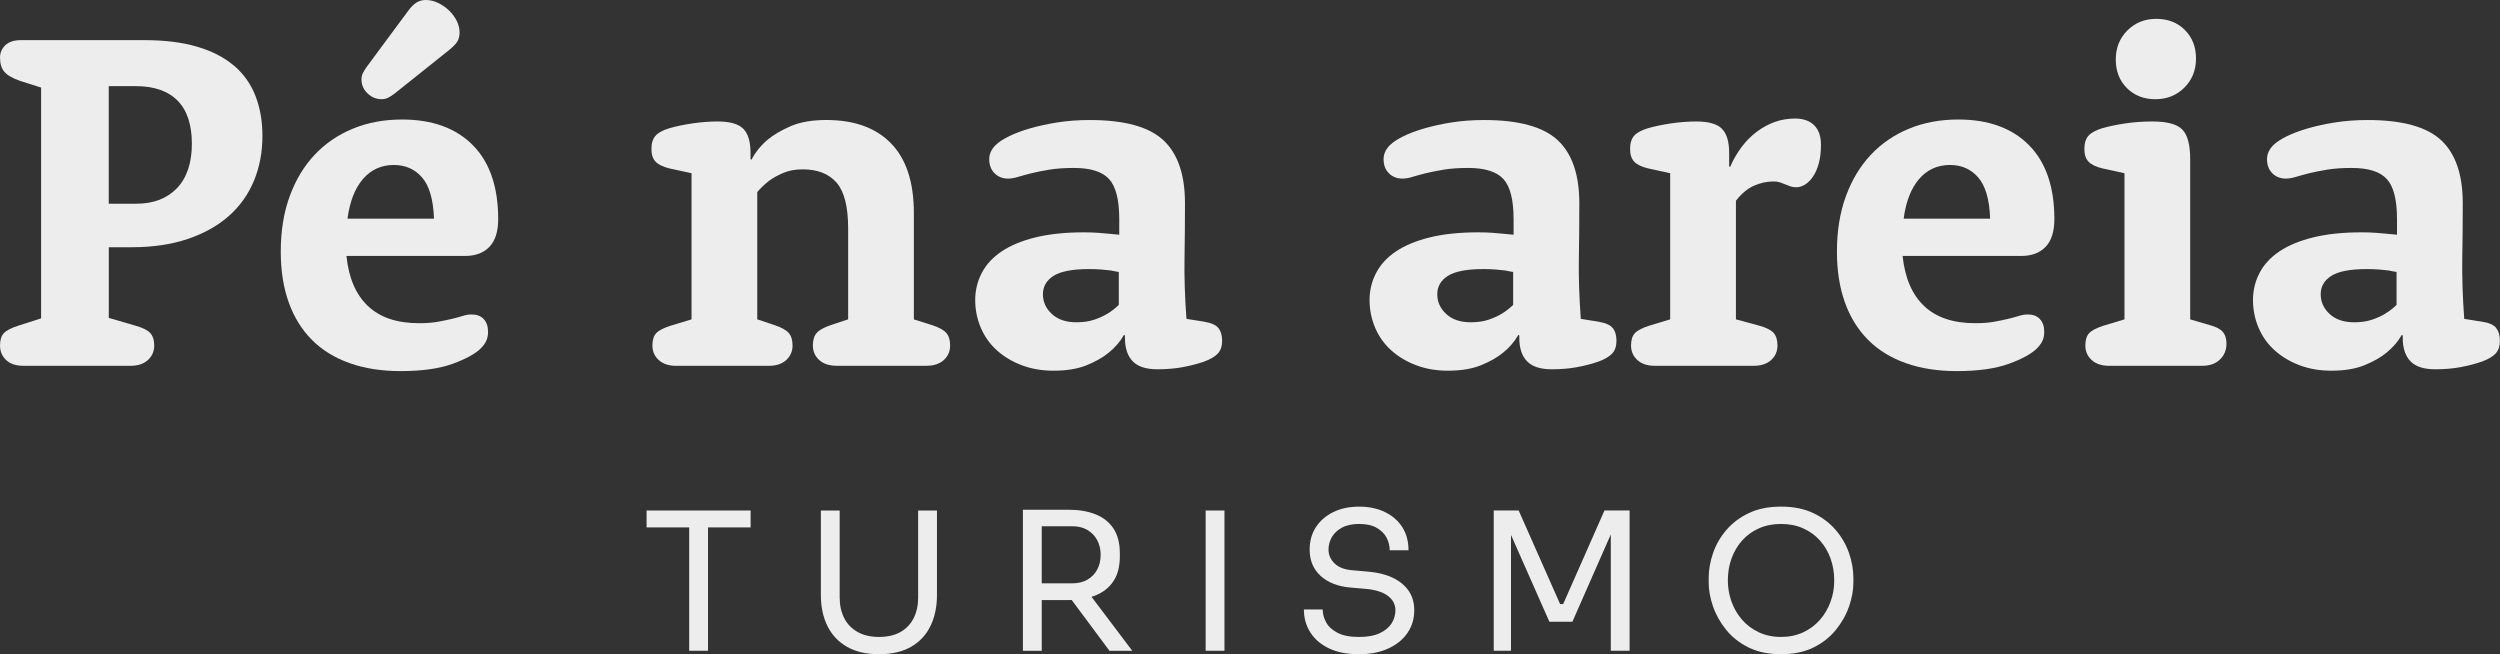
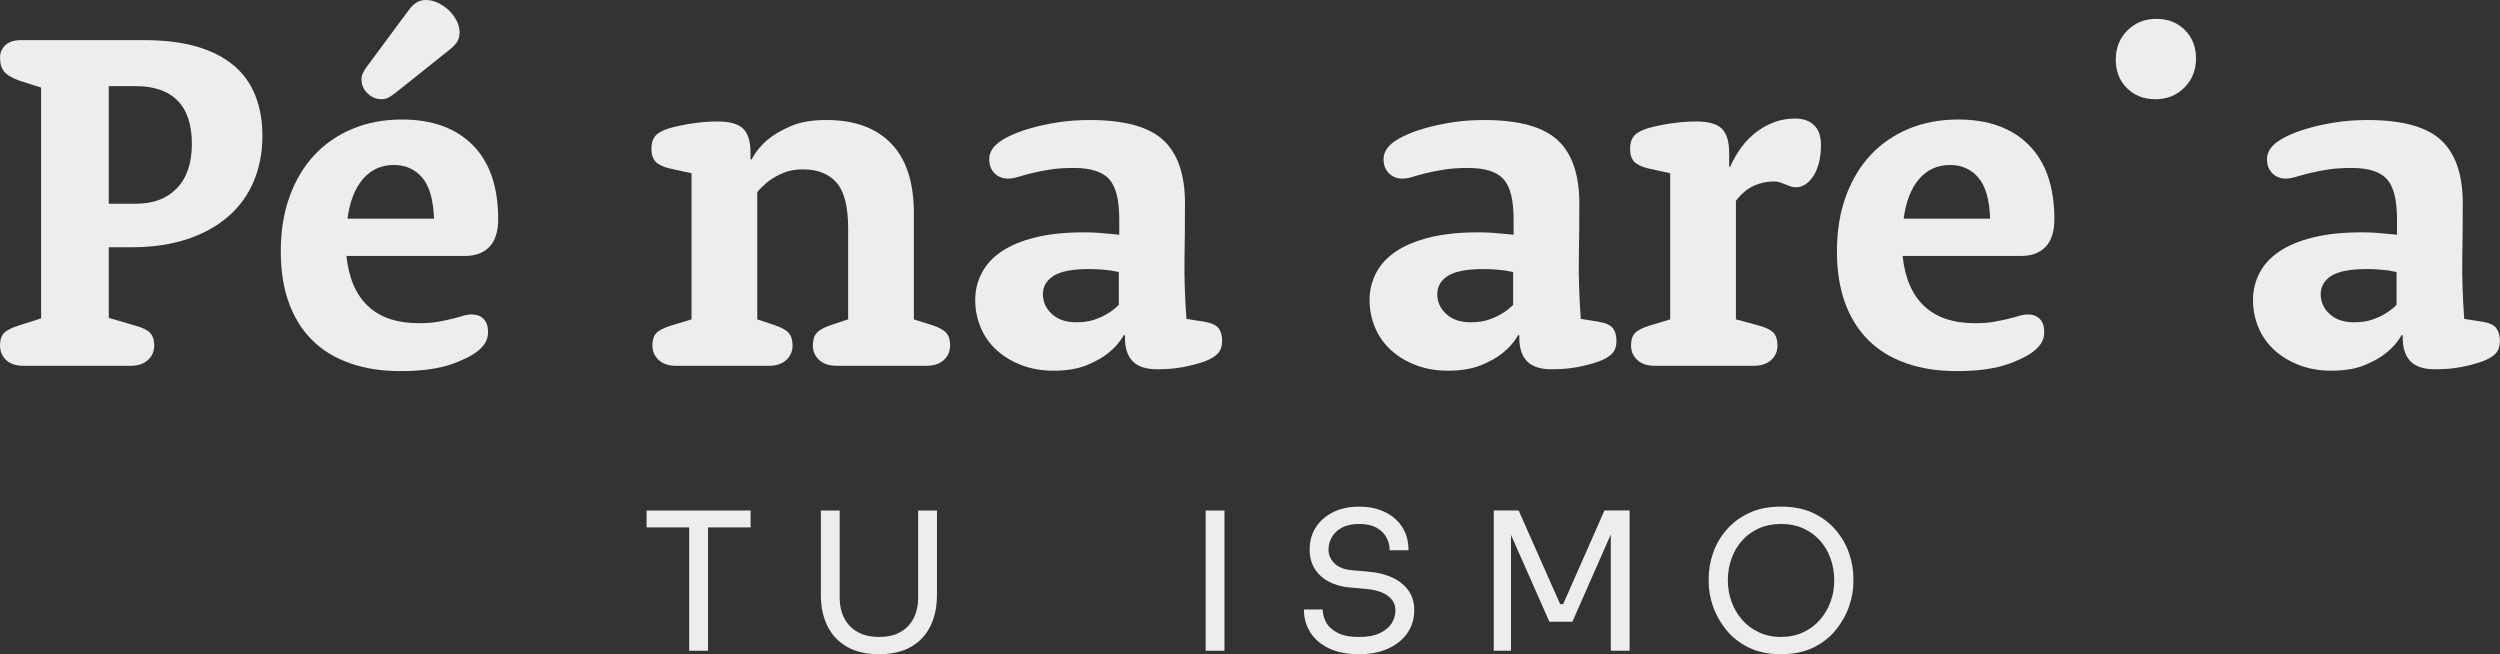
<svg xmlns="http://www.w3.org/2000/svg" width="107" height="28" viewBox="0 0 107 28" fill="none">
  <rect x="0" y="0" width="107" height="28" fill="#333333" stroke="none" />
  <path d="M10.009 2.807C9.595 2.454 9.069 2.185 8.434 1.998C7.799 1.811 7.046 1.718 6.175 1.718H0.891C0.601 1.718 0.381 1.791 0.229 1.935C0.077 2.08 0.001 2.256 0.001 2.464C0.001 2.726 0.064 2.93 0.188 3.074C0.312 3.219 0.532 3.347 0.849 3.458L1.759 3.748V13.626L0.787 13.938C0.483 14.034 0.276 14.141 0.166 14.258C0.055 14.375 0.001 14.552 0.001 14.787C0.001 15.035 0.088 15.243 0.26 15.408C0.432 15.573 0.684 15.657 1.016 15.657H5.587C5.904 15.657 6.152 15.573 6.332 15.408C6.511 15.243 6.601 15.035 6.601 14.787C6.601 14.553 6.541 14.373 6.425 14.249C6.308 14.124 6.097 14.021 5.793 13.938L4.656 13.606V10.582H5.631C6.529 10.582 7.328 10.465 8.027 10.23C8.726 9.996 9.314 9.668 9.791 9.247C10.268 8.826 10.627 8.321 10.87 7.735C11.112 7.149 11.232 6.509 11.232 5.819C11.232 5.184 11.132 4.611 10.932 4.1C10.732 3.59 10.425 3.158 10.011 2.805L10.009 2.807ZM7.571 8.057C7.143 8.499 6.564 8.719 5.833 8.719H4.655V3.687H5.812C6.598 3.687 7.195 3.895 7.602 4.309C8.008 4.722 8.212 5.338 8.212 6.152C8.212 6.966 7.998 7.616 7.571 8.057Z" fill="#EDEDED" />
  <path d="M16.32 4.246C16.43 4.246 16.527 4.225 16.609 4.184C16.692 4.143 16.789 4.08 16.899 3.997L19.257 2.113C19.409 1.988 19.516 1.875 19.577 1.771C19.639 1.667 19.67 1.539 19.67 1.387C19.67 1.222 19.629 1.056 19.546 0.89C19.463 0.725 19.353 0.577 19.215 0.445C19.076 0.314 18.922 0.208 18.749 0.124C18.577 0.041 18.401 0 18.222 0C18.07 0 17.935 0.039 17.818 0.113C17.701 0.189 17.587 0.303 17.477 0.455L15.698 2.857C15.63 2.953 15.574 3.043 15.533 3.126C15.492 3.209 15.471 3.299 15.471 3.395C15.471 3.63 15.556 3.831 15.73 3.996C15.902 4.161 16.099 4.244 16.319 4.244L16.32 4.246Z" fill="#EDEDED" />
  <path d="M17.209 5.115C16.436 5.115 15.733 5.247 15.099 5.509C14.464 5.77 13.92 6.144 13.465 6.627C13.009 7.111 12.655 7.701 12.4 8.398C12.144 9.095 12.017 9.886 12.017 10.769C12.017 11.583 12.13 12.308 12.358 12.943C12.585 13.579 12.917 14.113 13.351 14.547C13.784 14.983 14.323 15.314 14.964 15.542C15.605 15.77 16.333 15.883 17.146 15.883C18.056 15.883 18.797 15.779 19.369 15.572C19.942 15.364 20.345 15.143 20.579 14.909C20.689 14.8 20.768 14.689 20.816 14.578C20.865 14.468 20.889 14.344 20.889 14.205C20.889 13.971 20.827 13.787 20.703 13.656C20.579 13.524 20.407 13.459 20.186 13.459C20.062 13.459 19.934 13.48 19.803 13.522C19.672 13.563 19.52 13.604 19.348 13.646C19.175 13.687 18.975 13.729 18.747 13.771C18.52 13.812 18.247 13.833 17.93 13.833C16.993 13.833 16.265 13.588 15.748 13.098C15.231 12.609 14.924 11.894 14.828 10.955H19.896C20.351 10.955 20.702 10.824 20.95 10.561C21.198 10.3 21.323 9.906 21.323 9.381C21.323 8.001 20.96 6.944 20.237 6.213C19.513 5.482 18.503 5.115 17.206 5.115H17.209ZM14.872 9.361C14.969 8.629 15.189 8.063 15.534 7.662C15.879 7.262 16.32 7.061 16.858 7.061C17.355 7.061 17.758 7.241 18.068 7.599C18.378 7.959 18.546 8.545 18.575 9.36H14.872V9.361Z" fill="#EDEDED" />
  <path d="M39.899 13.918L39.113 13.67V9.113C39.113 7.801 38.789 6.811 38.141 6.141C37.493 5.472 36.569 5.136 35.37 5.136C34.749 5.136 34.235 5.227 33.828 5.405C33.421 5.585 33.095 5.778 32.846 5.986C32.557 6.234 32.33 6.518 32.163 6.835L32.122 6.814V6.545C32.122 6.062 32.019 5.717 31.811 5.51C31.604 5.303 31.239 5.199 30.715 5.199C30.37 5.199 30.011 5.227 29.639 5.281C29.267 5.337 28.935 5.405 28.646 5.489C28.37 5.572 28.174 5.678 28.057 5.809C27.94 5.941 27.881 6.13 27.881 6.379C27.881 6.614 27.94 6.793 28.057 6.917C28.174 7.041 28.37 7.138 28.646 7.207L29.598 7.414V13.668L28.709 13.938C28.405 14.034 28.198 14.141 28.088 14.258C27.977 14.376 27.923 14.552 27.923 14.787C27.923 15.035 28.012 15.243 28.192 15.408C28.371 15.573 28.619 15.657 28.936 15.657H32.908C33.225 15.657 33.473 15.573 33.653 15.408C33.832 15.243 33.921 15.035 33.921 14.787C33.921 14.553 33.866 14.373 33.756 14.249C33.645 14.124 33.447 14.015 33.156 13.917L32.411 13.668V8.221C32.549 8.056 32.715 7.897 32.908 7.745C33.073 7.62 33.277 7.507 33.519 7.403C33.76 7.299 34.039 7.248 34.356 7.248C34.99 7.248 35.473 7.437 35.805 7.817C36.136 8.197 36.301 8.85 36.301 9.774V13.667L35.556 13.916C35.267 14.012 35.067 14.123 34.956 14.248C34.846 14.372 34.791 14.552 34.791 14.786C34.791 15.034 34.88 15.242 35.06 15.407C35.239 15.572 35.488 15.655 35.805 15.655H39.652C39.969 15.655 40.217 15.572 40.397 15.407C40.576 15.242 40.665 15.034 40.665 14.786C40.665 14.552 40.61 14.372 40.5 14.248C40.389 14.123 40.191 14.014 39.9 13.916L39.899 13.918Z" fill="#EDEDED" />
  <path d="M51.566 13.772L50.78 13.648C50.711 12.695 50.684 11.836 50.697 11.069C50.71 10.303 50.717 9.513 50.717 8.699C50.717 7.471 50.407 6.569 49.787 5.996C49.167 5.423 48.118 5.137 46.643 5.137C46.147 5.137 45.682 5.172 45.247 5.241C44.812 5.31 44.419 5.397 44.067 5.5C43.715 5.604 43.415 5.718 43.167 5.842C42.919 5.966 42.732 6.09 42.608 6.215C42.428 6.394 42.339 6.595 42.339 6.815C42.339 7.064 42.415 7.264 42.567 7.416C42.719 7.568 42.912 7.644 43.147 7.644C43.271 7.644 43.412 7.62 43.571 7.572C43.729 7.524 43.919 7.472 44.139 7.416C44.36 7.361 44.619 7.31 44.916 7.261C45.212 7.212 45.56 7.188 45.96 7.188C46.677 7.188 47.181 7.347 47.47 7.665C47.759 7.982 47.904 8.555 47.904 9.384V10.046C47.765 10.033 47.621 10.019 47.47 10.005C47.331 9.992 47.174 9.978 46.994 9.964C46.815 9.951 46.614 9.944 46.394 9.944C45.594 9.944 44.901 10.016 44.316 10.161C43.729 10.306 43.247 10.506 42.867 10.762C42.487 11.018 42.206 11.324 42.019 11.684C41.832 12.043 41.739 12.429 41.739 12.843C41.739 13.257 41.819 13.651 41.977 14.024C42.135 14.397 42.362 14.718 42.659 14.987C42.955 15.256 43.31 15.471 43.724 15.629C44.137 15.787 44.593 15.866 45.089 15.866C45.654 15.866 46.13 15.787 46.516 15.629C46.901 15.47 47.212 15.295 47.446 15.1C47.722 14.88 47.942 14.624 48.107 14.334L48.148 14.355V14.459C48.148 14.901 48.258 15.235 48.48 15.463C48.7 15.691 49.052 15.805 49.535 15.805C49.935 15.805 50.3 15.775 50.632 15.712C50.963 15.65 51.266 15.571 51.542 15.474C51.803 15.378 51.997 15.264 52.121 15.133C52.245 15.001 52.307 14.819 52.307 14.584C52.307 14.349 52.251 14.166 52.142 14.035C52.031 13.905 51.838 13.818 51.562 13.776L51.566 13.772ZM47.885 13.048C47.746 13.187 47.587 13.311 47.406 13.421C47.253 13.517 47.066 13.604 46.843 13.68C46.622 13.756 46.365 13.794 46.074 13.794C45.629 13.794 45.278 13.677 45.023 13.441C44.766 13.207 44.637 12.924 44.637 12.592C44.637 12.26 44.79 11.998 45.095 11.805C45.4 11.612 45.907 11.516 46.614 11.516C46.809 11.516 46.986 11.523 47.145 11.536C47.305 11.55 47.44 11.564 47.551 11.577C47.676 11.605 47.787 11.626 47.885 11.64V13.048Z" fill="#EDEDED" />
  <path d="M68.444 13.772L67.658 13.648C67.589 12.695 67.562 11.836 67.575 11.069C67.588 10.303 67.595 9.513 67.595 8.699C67.595 7.471 67.284 6.569 66.665 5.996C66.044 5.423 64.996 5.137 63.521 5.137C63.025 5.137 62.56 5.172 62.125 5.241C61.69 5.31 61.297 5.397 60.945 5.5C60.593 5.604 60.293 5.718 60.045 5.842C59.797 5.966 59.61 6.09 59.486 6.215C59.306 6.394 59.217 6.595 59.217 6.815C59.217 7.064 59.293 7.264 59.445 7.416C59.597 7.568 59.79 7.644 60.025 7.644C60.149 7.644 60.29 7.62 60.449 7.572C60.607 7.524 60.797 7.472 61.017 7.416C61.238 7.361 61.497 7.31 61.794 7.261C62.09 7.212 62.438 7.188 62.838 7.188C63.555 7.188 64.059 7.347 64.348 7.665C64.637 7.982 64.782 8.555 64.782 9.384V10.046C64.643 10.033 64.499 10.019 64.348 10.005C64.209 9.992 64.052 9.978 63.872 9.964C63.693 9.951 63.492 9.944 63.272 9.944C62.472 9.944 61.779 10.016 61.193 10.161C60.607 10.306 60.125 10.506 59.745 10.762C59.365 11.018 59.084 11.324 58.897 11.684C58.71 12.043 58.617 12.429 58.617 12.843C58.617 13.257 58.697 13.651 58.855 14.024C59.012 14.397 59.24 14.718 59.537 14.987C59.833 15.256 60.188 15.471 60.602 15.629C61.015 15.787 61.471 15.866 61.967 15.866C62.532 15.866 63.008 15.787 63.394 15.629C63.779 15.47 64.09 15.295 64.324 15.1C64.6 14.88 64.82 14.624 64.985 14.334L65.026 14.355V14.459C65.026 14.901 65.136 15.235 65.358 15.463C65.578 15.691 65.93 15.805 66.413 15.805C66.813 15.805 67.178 15.775 67.51 15.712C67.841 15.65 68.144 15.571 68.419 15.474C68.681 15.378 68.875 15.264 68.999 15.133C69.123 15.001 69.185 14.819 69.185 14.584C69.185 14.349 69.129 14.166 69.02 14.035C68.909 13.905 68.716 13.818 68.44 13.776L68.444 13.772ZM64.763 13.048C64.624 13.187 64.465 13.311 64.284 13.421C64.131 13.517 63.944 13.604 63.721 13.68C63.5 13.756 63.243 13.794 62.951 13.794C62.507 13.794 62.156 13.677 61.901 13.441C61.644 13.207 61.515 12.924 61.515 12.592C61.515 12.26 61.668 11.998 61.973 11.805C62.278 11.612 62.785 11.516 63.492 11.516C63.686 11.516 63.864 11.523 64.023 11.536C64.183 11.55 64.318 11.564 64.429 11.577C64.554 11.605 64.665 11.626 64.763 11.64V13.048Z" fill="#EDEDED" />
  <path d="M76.822 5.074C76.518 5.074 76.232 5.123 75.963 5.219C75.694 5.316 75.438 5.454 75.197 5.633C74.956 5.813 74.738 6.03 74.545 6.286C74.353 6.542 74.186 6.827 74.049 7.145L74.008 7.124V6.545C74.008 6.061 73.904 5.716 73.697 5.51C73.49 5.302 73.125 5.199 72.601 5.199C72.256 5.199 71.897 5.226 71.525 5.281C71.152 5.336 70.821 5.405 70.532 5.488C70.256 5.572 70.059 5.678 69.942 5.809C69.826 5.941 69.767 6.13 69.767 6.379C69.767 6.614 69.826 6.792 69.942 6.917C70.059 7.041 70.256 7.138 70.532 7.206L71.484 7.414V13.668L70.594 13.937C70.291 14.034 70.084 14.141 69.974 14.258C69.863 14.375 69.809 14.551 69.809 14.787C69.809 15.035 69.898 15.243 70.078 15.408C70.257 15.573 70.505 15.656 70.822 15.656H75.062C75.379 15.656 75.627 15.573 75.807 15.408C75.987 15.243 76.076 15.035 76.076 14.787C76.076 14.553 76.02 14.373 75.911 14.248C75.8 14.124 75.594 14.021 75.29 13.937L74.297 13.668V8.594C74.532 8.291 74.786 8.076 75.062 7.952C75.338 7.828 75.62 7.766 75.911 7.766C76.02 7.766 76.114 7.781 76.19 7.807C76.266 7.835 76.338 7.863 76.407 7.89C76.476 7.918 76.548 7.946 76.624 7.974C76.7 8.001 76.785 8.015 76.883 8.015C77.007 8.015 77.131 7.976 77.255 7.9C77.379 7.824 77.493 7.711 77.596 7.559C77.7 7.407 77.782 7.217 77.845 6.989C77.907 6.761 77.937 6.496 77.937 6.192C77.937 5.833 77.841 5.557 77.648 5.363C77.454 5.17 77.18 5.073 76.82 5.073L76.822 5.074Z" fill="#EDEDED" />
  <path d="M83.813 5.115C83.041 5.115 82.337 5.247 81.703 5.509C81.068 5.77 80.525 6.144 80.07 6.627C79.614 7.111 79.26 7.701 79.004 8.398C78.749 9.095 78.621 9.886 78.621 10.769C78.621 11.583 78.734 12.308 78.962 12.943C79.19 13.579 79.521 14.113 79.955 14.547C80.389 14.983 80.927 15.314 81.568 15.542C82.21 15.77 82.937 15.883 83.751 15.883C84.66 15.883 85.401 15.779 85.974 15.572C86.546 15.364 86.95 15.143 87.183 14.909C87.293 14.8 87.373 14.689 87.421 14.578C87.469 14.468 87.493 14.344 87.493 14.205C87.493 13.971 87.432 13.787 87.308 13.656C87.183 13.524 87.011 13.459 86.791 13.459C86.667 13.459 86.539 13.48 86.407 13.522C86.276 13.563 86.124 13.604 85.952 13.646C85.78 13.687 85.58 13.729 85.352 13.771C85.124 13.812 84.852 13.833 84.535 13.833C83.598 13.833 82.87 13.588 82.353 13.098C81.836 12.609 81.529 11.894 81.432 10.955H86.5C86.956 10.955 87.306 10.824 87.555 10.561C87.803 10.3 87.927 9.906 87.927 9.381C87.927 8.001 87.564 6.944 86.841 6.213C86.117 5.482 85.107 5.115 83.811 5.115H83.813ZM81.476 9.361C81.572 8.629 81.793 8.063 82.137 7.662C82.482 7.262 82.923 7.061 83.461 7.061C83.958 7.061 84.362 7.241 84.671 7.599C84.981 7.959 85.15 8.545 85.178 9.36H81.476V9.361Z" fill="#EDEDED" />
  <path d="M92.251 4.246C92.748 4.246 93.161 4.08 93.492 3.749C93.824 3.417 93.989 3.003 93.989 2.506C93.989 2.009 93.83 1.602 93.513 1.284C93.196 0.966 92.789 0.807 92.292 0.807C91.796 0.807 91.382 0.972 91.051 1.304C90.72 1.636 90.555 2.05 90.555 2.547C90.555 3.044 90.713 3.452 91.031 3.769C91.347 4.088 91.755 4.246 92.251 4.246Z" fill="#EDEDED" />
-   <path d="M94.589 13.918L93.74 13.669V6.814C93.74 6.193 93.627 5.768 93.399 5.54C93.172 5.312 92.748 5.199 92.127 5.199C91.727 5.199 91.341 5.226 90.969 5.281C90.597 5.336 90.265 5.405 89.976 5.488C89.7 5.572 89.504 5.678 89.387 5.809C89.27 5.941 89.211 6.13 89.211 6.379C89.211 6.614 89.27 6.792 89.387 6.917C89.504 7.041 89.7 7.138 89.976 7.206L90.928 7.414V13.668L90.039 13.937C89.735 14.034 89.528 14.141 89.418 14.258C89.307 14.375 89.253 14.551 89.253 14.787C89.253 15.035 89.342 15.243 89.522 15.408C89.701 15.573 89.95 15.656 90.266 15.656H94.258C94.575 15.656 94.827 15.567 95.014 15.387C95.2 15.208 95.293 14.981 95.293 14.705C95.293 14.497 95.242 14.332 95.138 14.207C95.034 14.083 94.851 13.987 94.59 13.918H94.589Z" fill="#EDEDED" />
  <path d="M106.834 14.031C106.723 13.901 106.53 13.814 106.254 13.772L105.469 13.648C105.4 12.695 105.372 11.836 105.385 11.069C105.399 10.303 105.406 9.513 105.406 8.699C105.406 7.471 105.095 6.569 104.476 5.996C103.855 5.423 102.807 5.137 101.332 5.137C100.835 5.137 100.37 5.172 99.935 5.241C99.5 5.31 99.108 5.397 98.756 5.5C98.404 5.604 98.104 5.718 97.856 5.842C97.607 5.966 97.421 6.09 97.296 6.215C97.117 6.394 97.028 6.595 97.028 6.815C97.028 7.064 97.104 7.264 97.255 7.416C97.407 7.568 97.6 7.644 97.835 7.644C97.959 7.644 98.1 7.62 98.259 7.572C98.417 7.524 98.608 7.472 98.828 7.416C99.049 7.361 99.308 7.31 99.604 7.261C99.9 7.212 100.249 7.188 100.649 7.188C101.366 7.188 101.869 7.347 102.158 7.665C102.448 7.982 102.592 8.555 102.592 9.384V10.046C102.454 10.033 102.309 10.019 102.158 10.005C102.02 9.992 101.862 9.978 101.683 9.964C101.503 9.951 101.303 9.944 101.082 9.944C100.282 9.944 99.59 10.016 99.004 10.161C98.417 10.306 97.935 10.506 97.556 10.762C97.176 11.018 96.894 11.324 96.707 11.684C96.52 12.043 96.428 12.429 96.428 12.843C96.428 13.257 96.507 13.651 96.665 14.024C96.823 14.397 97.051 14.718 97.347 14.987C97.644 15.256 97.999 15.471 98.412 15.629C98.826 15.787 99.281 15.866 99.778 15.866C100.343 15.866 100.819 15.787 101.204 15.629C101.59 15.47 101.901 15.295 102.134 15.1C102.41 14.88 102.631 14.624 102.796 14.334L102.837 14.355V14.459C102.837 14.901 102.947 15.235 103.168 15.463C103.389 15.691 103.741 15.805 104.224 15.805C104.624 15.805 104.989 15.775 105.32 15.712C105.652 15.65 105.954 15.571 106.23 15.474C106.492 15.378 106.686 15.264 106.81 15.133C106.934 15.001 106.995 14.819 106.995 14.584C106.995 14.349 106.94 14.166 106.83 14.035L106.834 14.031ZM102.573 13.048C102.434 13.187 102.275 13.311 102.095 13.421C101.942 13.517 101.755 13.604 101.532 13.68C101.31 13.756 101.054 13.794 100.762 13.794C100.317 13.794 99.967 13.677 99.711 13.441C99.455 13.207 99.326 12.924 99.326 12.592C99.326 12.26 99.479 11.998 99.784 11.805C100.088 11.612 100.596 11.516 101.303 11.516C101.497 11.516 101.674 11.523 101.833 11.536C101.993 11.55 102.128 11.564 102.239 11.577C102.365 11.605 102.475 11.626 102.573 11.64V13.048Z" fill="#EDEDED" />
  <path d="M27.674 22.573H29.497V27.852H30.303V22.573H32.126V21.849H27.674V22.573Z" fill="#EDEDED" />
  <path d="M39.297 25.566C39.297 25.906 39.233 26.203 39.104 26.458C38.975 26.713 38.786 26.911 38.538 27.051C38.289 27.191 37.984 27.261 37.622 27.261C37.261 27.261 36.953 27.189 36.702 27.047C36.45 26.905 36.259 26.706 36.13 26.451C36.002 26.197 35.938 25.901 35.938 25.567V21.85H35.133V25.468C35.133 25.972 35.227 26.415 35.416 26.796C35.605 27.177 35.885 27.473 36.253 27.684C36.623 27.895 37.079 28 37.621 28C38.163 28 38.626 27.895 38.992 27.684C39.36 27.473 39.636 27.177 39.822 26.796C40.008 26.415 40.102 25.972 40.102 25.468V21.85H39.297V25.567V25.566Z" fill="#EDEDED" />
-   <path d="M46.89 25.483C47.215 25.352 47.471 25.149 47.654 24.875C47.837 24.602 47.929 24.248 47.929 23.815V23.683C47.929 23.25 47.838 22.897 47.658 22.623C47.477 22.349 47.223 22.146 46.894 22.015C46.565 21.883 46.181 21.817 45.744 21.817H43.781V27.854H44.586V25.683H45.744C45.786 25.683 45.826 25.679 45.867 25.678L47.485 27.854H48.462L46.717 25.544C46.776 25.526 46.835 25.508 46.89 25.485V25.483ZM44.586 22.523H45.892C46.144 22.523 46.361 22.576 46.541 22.683C46.721 22.789 46.861 22.935 46.96 23.119C47.059 23.302 47.108 23.512 47.108 23.748C47.108 23.985 47.059 24.194 46.96 24.378C46.861 24.562 46.721 24.706 46.541 24.81C46.36 24.914 46.144 24.967 45.892 24.967H44.586V22.524V22.523Z" fill="#EDEDED" />
  <path d="M52.407 21.849H51.602V27.852H52.407V21.849Z" fill="#EDEDED" />
  <path d="M59.599 24.723C59.3 24.583 58.946 24.496 58.535 24.464L57.87 24.406C57.536 24.378 57.284 24.28 57.114 24.11C56.944 23.94 56.86 23.746 56.86 23.526C56.86 23.334 56.908 23.155 57.003 22.988C57.1 22.821 57.244 22.686 57.438 22.582C57.632 22.478 57.878 22.425 58.173 22.425C58.468 22.425 58.729 22.479 58.92 22.589C59.112 22.699 59.253 22.839 59.343 23.009C59.434 23.179 59.479 23.36 59.479 23.552H60.284C60.284 23.168 60.195 22.837 60.017 22.56C59.838 22.284 59.591 22.068 59.273 21.915C58.955 21.761 58.589 21.684 58.172 21.684C57.755 21.684 57.38 21.762 57.063 21.918C56.745 22.075 56.498 22.29 56.32 22.564C56.142 22.837 56.053 23.158 56.053 23.526C56.053 23.992 56.212 24.369 56.528 24.653C56.845 24.938 57.271 25.103 57.802 25.147L58.467 25.205C58.878 25.243 59.19 25.343 59.403 25.505C59.617 25.667 59.724 25.871 59.724 26.118C59.724 26.321 59.67 26.509 59.56 26.681C59.45 26.854 59.281 26.994 59.05 27.101C58.82 27.209 58.525 27.262 58.163 27.262C57.774 27.262 57.467 27.201 57.239 27.081C57.012 26.96 56.85 26.809 56.755 26.628C56.658 26.447 56.611 26.266 56.611 26.085H55.807C55.807 26.453 55.899 26.782 56.086 27.072C56.272 27.363 56.541 27.59 56.891 27.755C57.242 27.92 57.666 28.001 58.165 28.001C58.636 28.001 59.049 27.922 59.405 27.762C59.76 27.603 60.037 27.381 60.235 27.096C60.432 26.812 60.53 26.485 60.53 26.118C60.53 25.795 60.449 25.516 60.288 25.283C60.126 25.05 59.896 24.863 59.597 24.723H59.599Z" fill="#EDEDED" />
  <path d="M66.904 25.854H66.773L64.999 21.849H63.932V27.852H64.67V22.893L66.314 26.611H67.298L68.942 22.875V27.852H69.747V21.849H68.671L66.904 25.854Z" fill="#EDEDED" />
  <path d="M79.136 23.665C79.01 23.303 78.818 22.973 78.561 22.675C78.305 22.377 77.983 22.136 77.596 21.955C77.211 21.774 76.754 21.683 76.229 21.683C75.703 21.683 75.246 21.774 74.861 21.955C74.475 22.136 74.154 22.376 73.896 22.675C73.638 22.974 73.446 23.303 73.321 23.665C73.196 24.027 73.132 24.387 73.132 24.743V24.924C73.132 25.253 73.193 25.596 73.316 25.952C73.439 26.308 73.627 26.643 73.879 26.955C74.131 27.268 74.451 27.52 74.841 27.712C75.23 27.904 75.692 28 76.229 28C76.765 28 77.228 27.904 77.617 27.712C78.006 27.52 78.326 27.268 78.578 26.955C78.83 26.643 79.018 26.309 79.141 25.952C79.264 25.595 79.325 25.253 79.325 24.924V24.743C79.325 24.387 79.263 24.027 79.136 23.665ZM78.348 25.751C78.245 26.04 78.094 26.297 77.896 26.525C77.699 26.753 77.46 26.931 77.177 27.063C76.895 27.194 76.579 27.261 76.229 27.261C75.878 27.261 75.562 27.194 75.28 27.063C74.998 26.931 74.758 26.752 74.561 26.525C74.363 26.298 74.213 26.04 74.109 25.751C74.005 25.463 73.952 25.16 73.952 24.843C73.952 24.509 74.004 24.196 74.109 23.905C74.213 23.615 74.363 23.359 74.561 23.137C74.758 22.915 74.997 22.741 75.28 22.614C75.562 22.489 75.878 22.425 76.229 22.425C76.579 22.425 76.895 22.488 77.177 22.614C77.459 22.741 77.699 22.915 77.896 23.137C78.094 23.359 78.245 23.616 78.348 23.905C78.452 24.196 78.505 24.509 78.505 24.843C78.505 25.177 78.453 25.464 78.348 25.751Z" fill="#EDEDED" />
</svg>